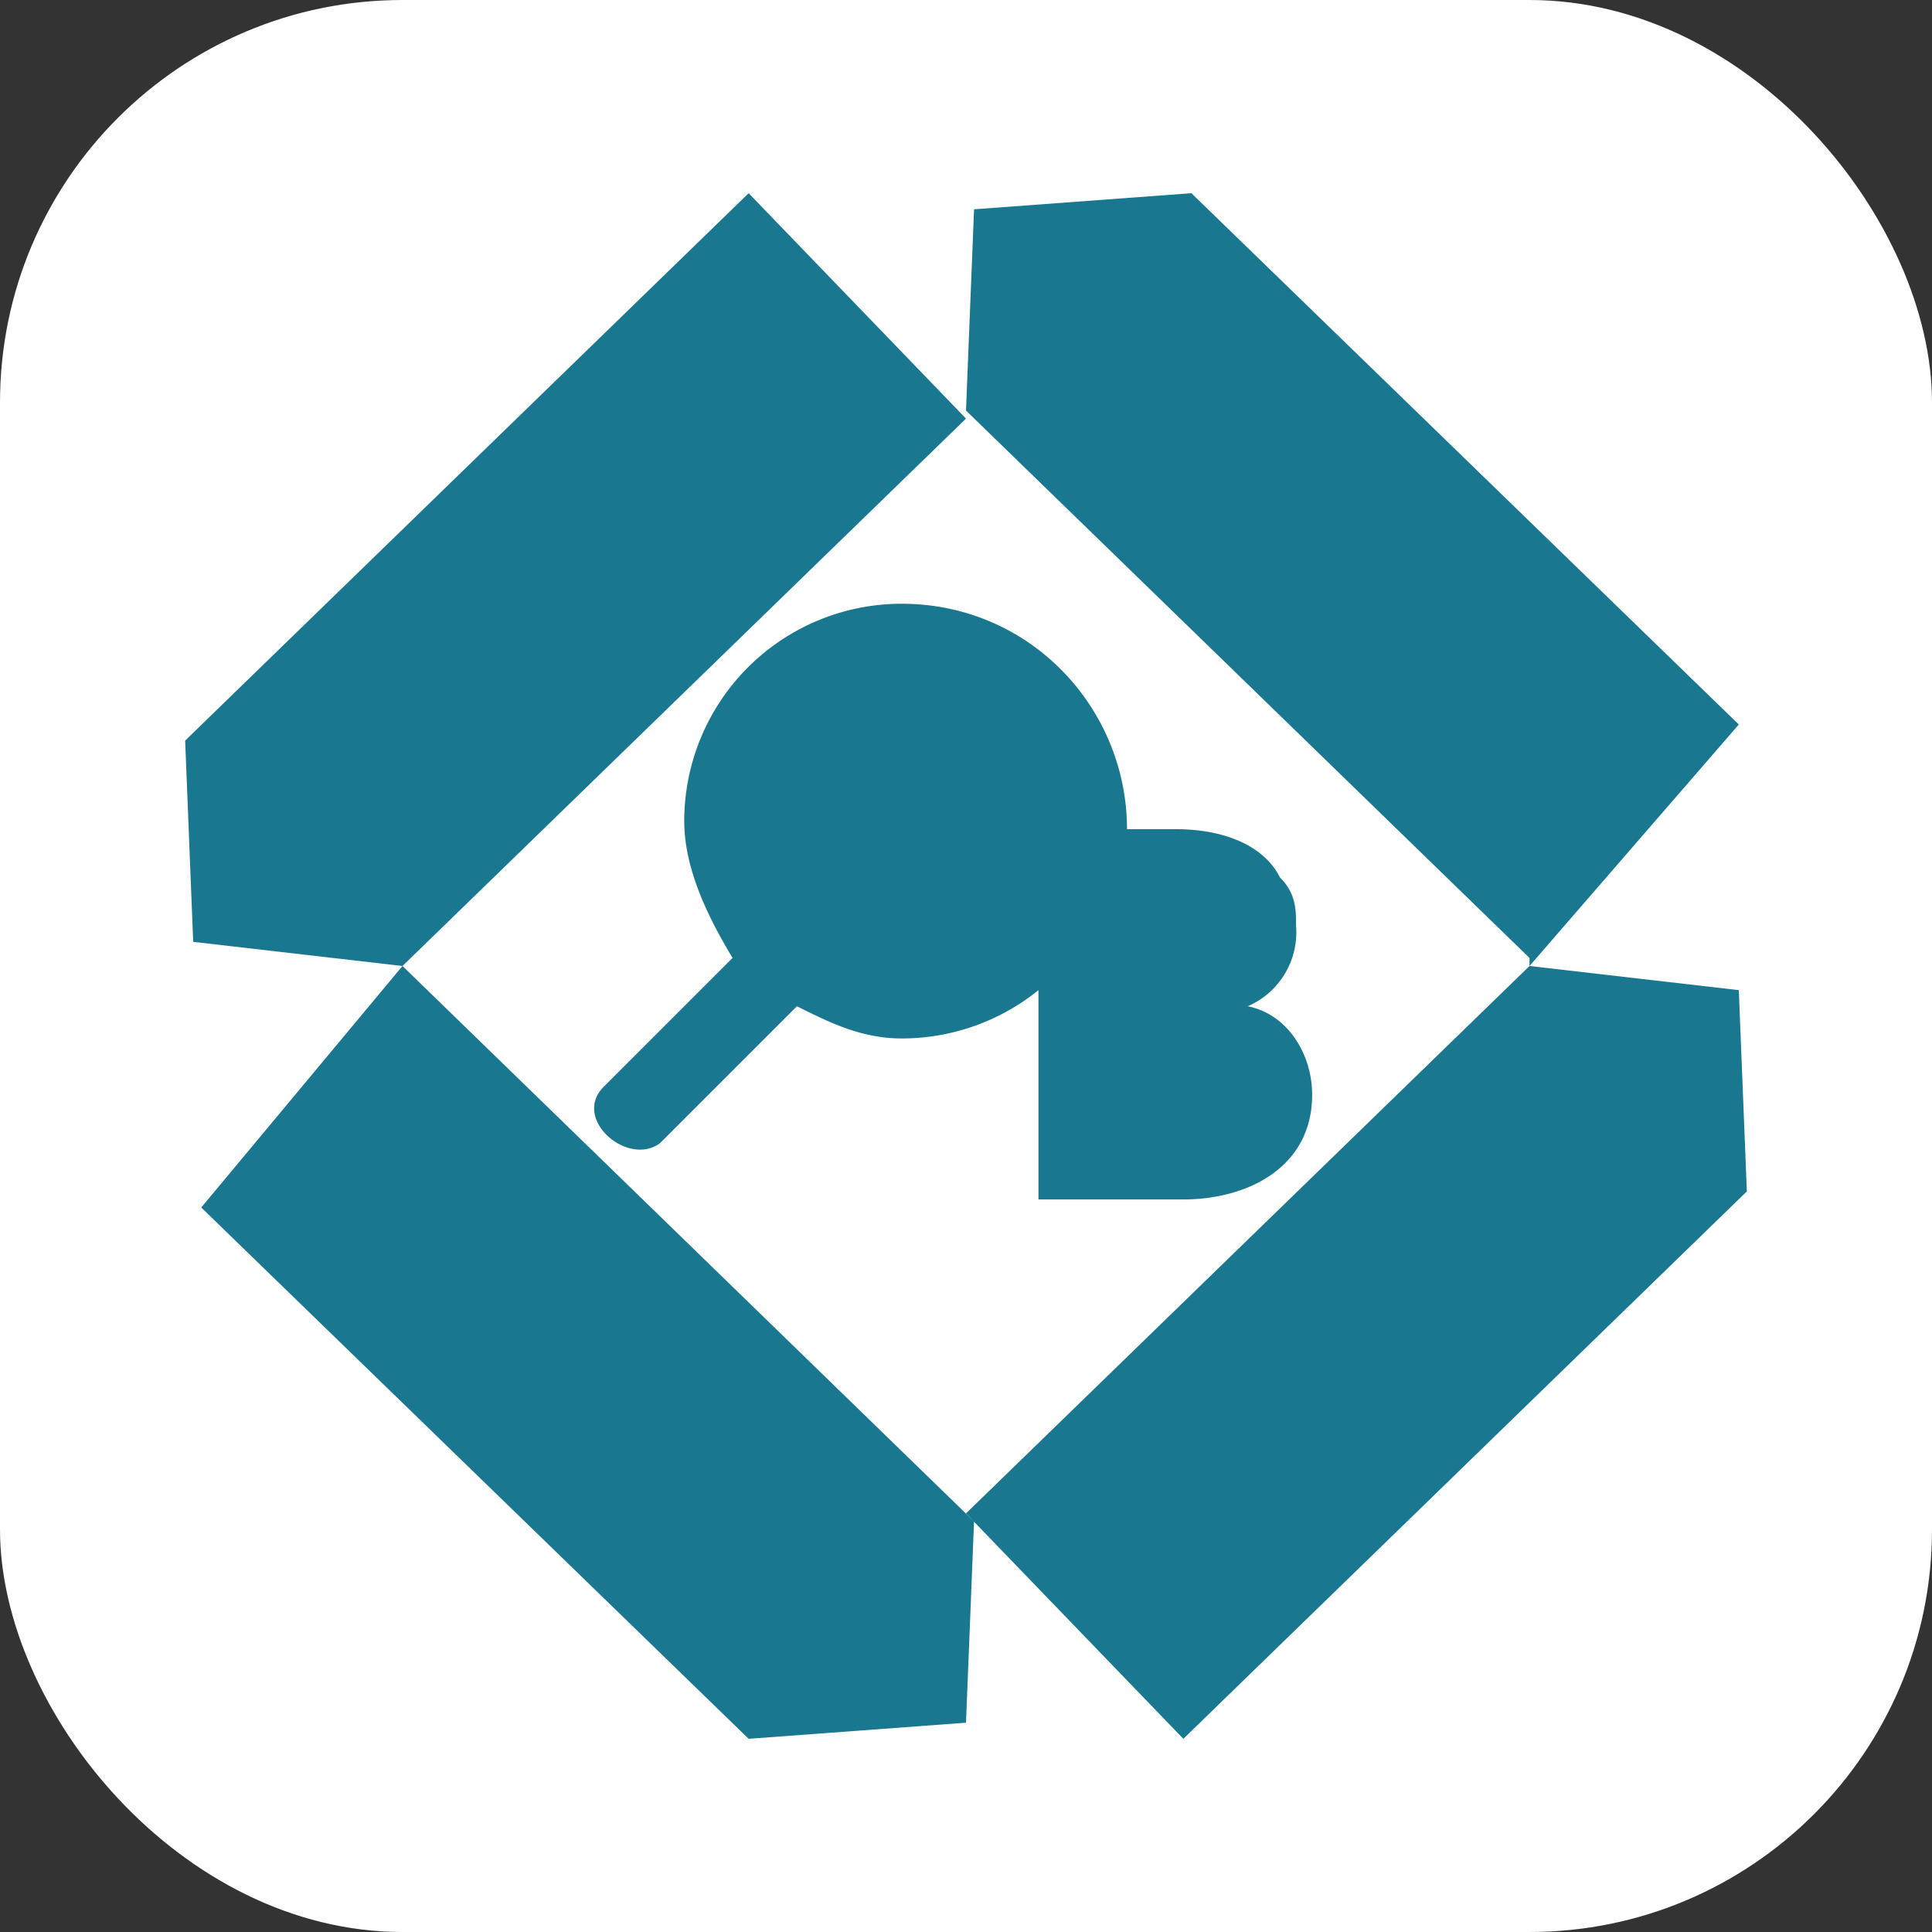
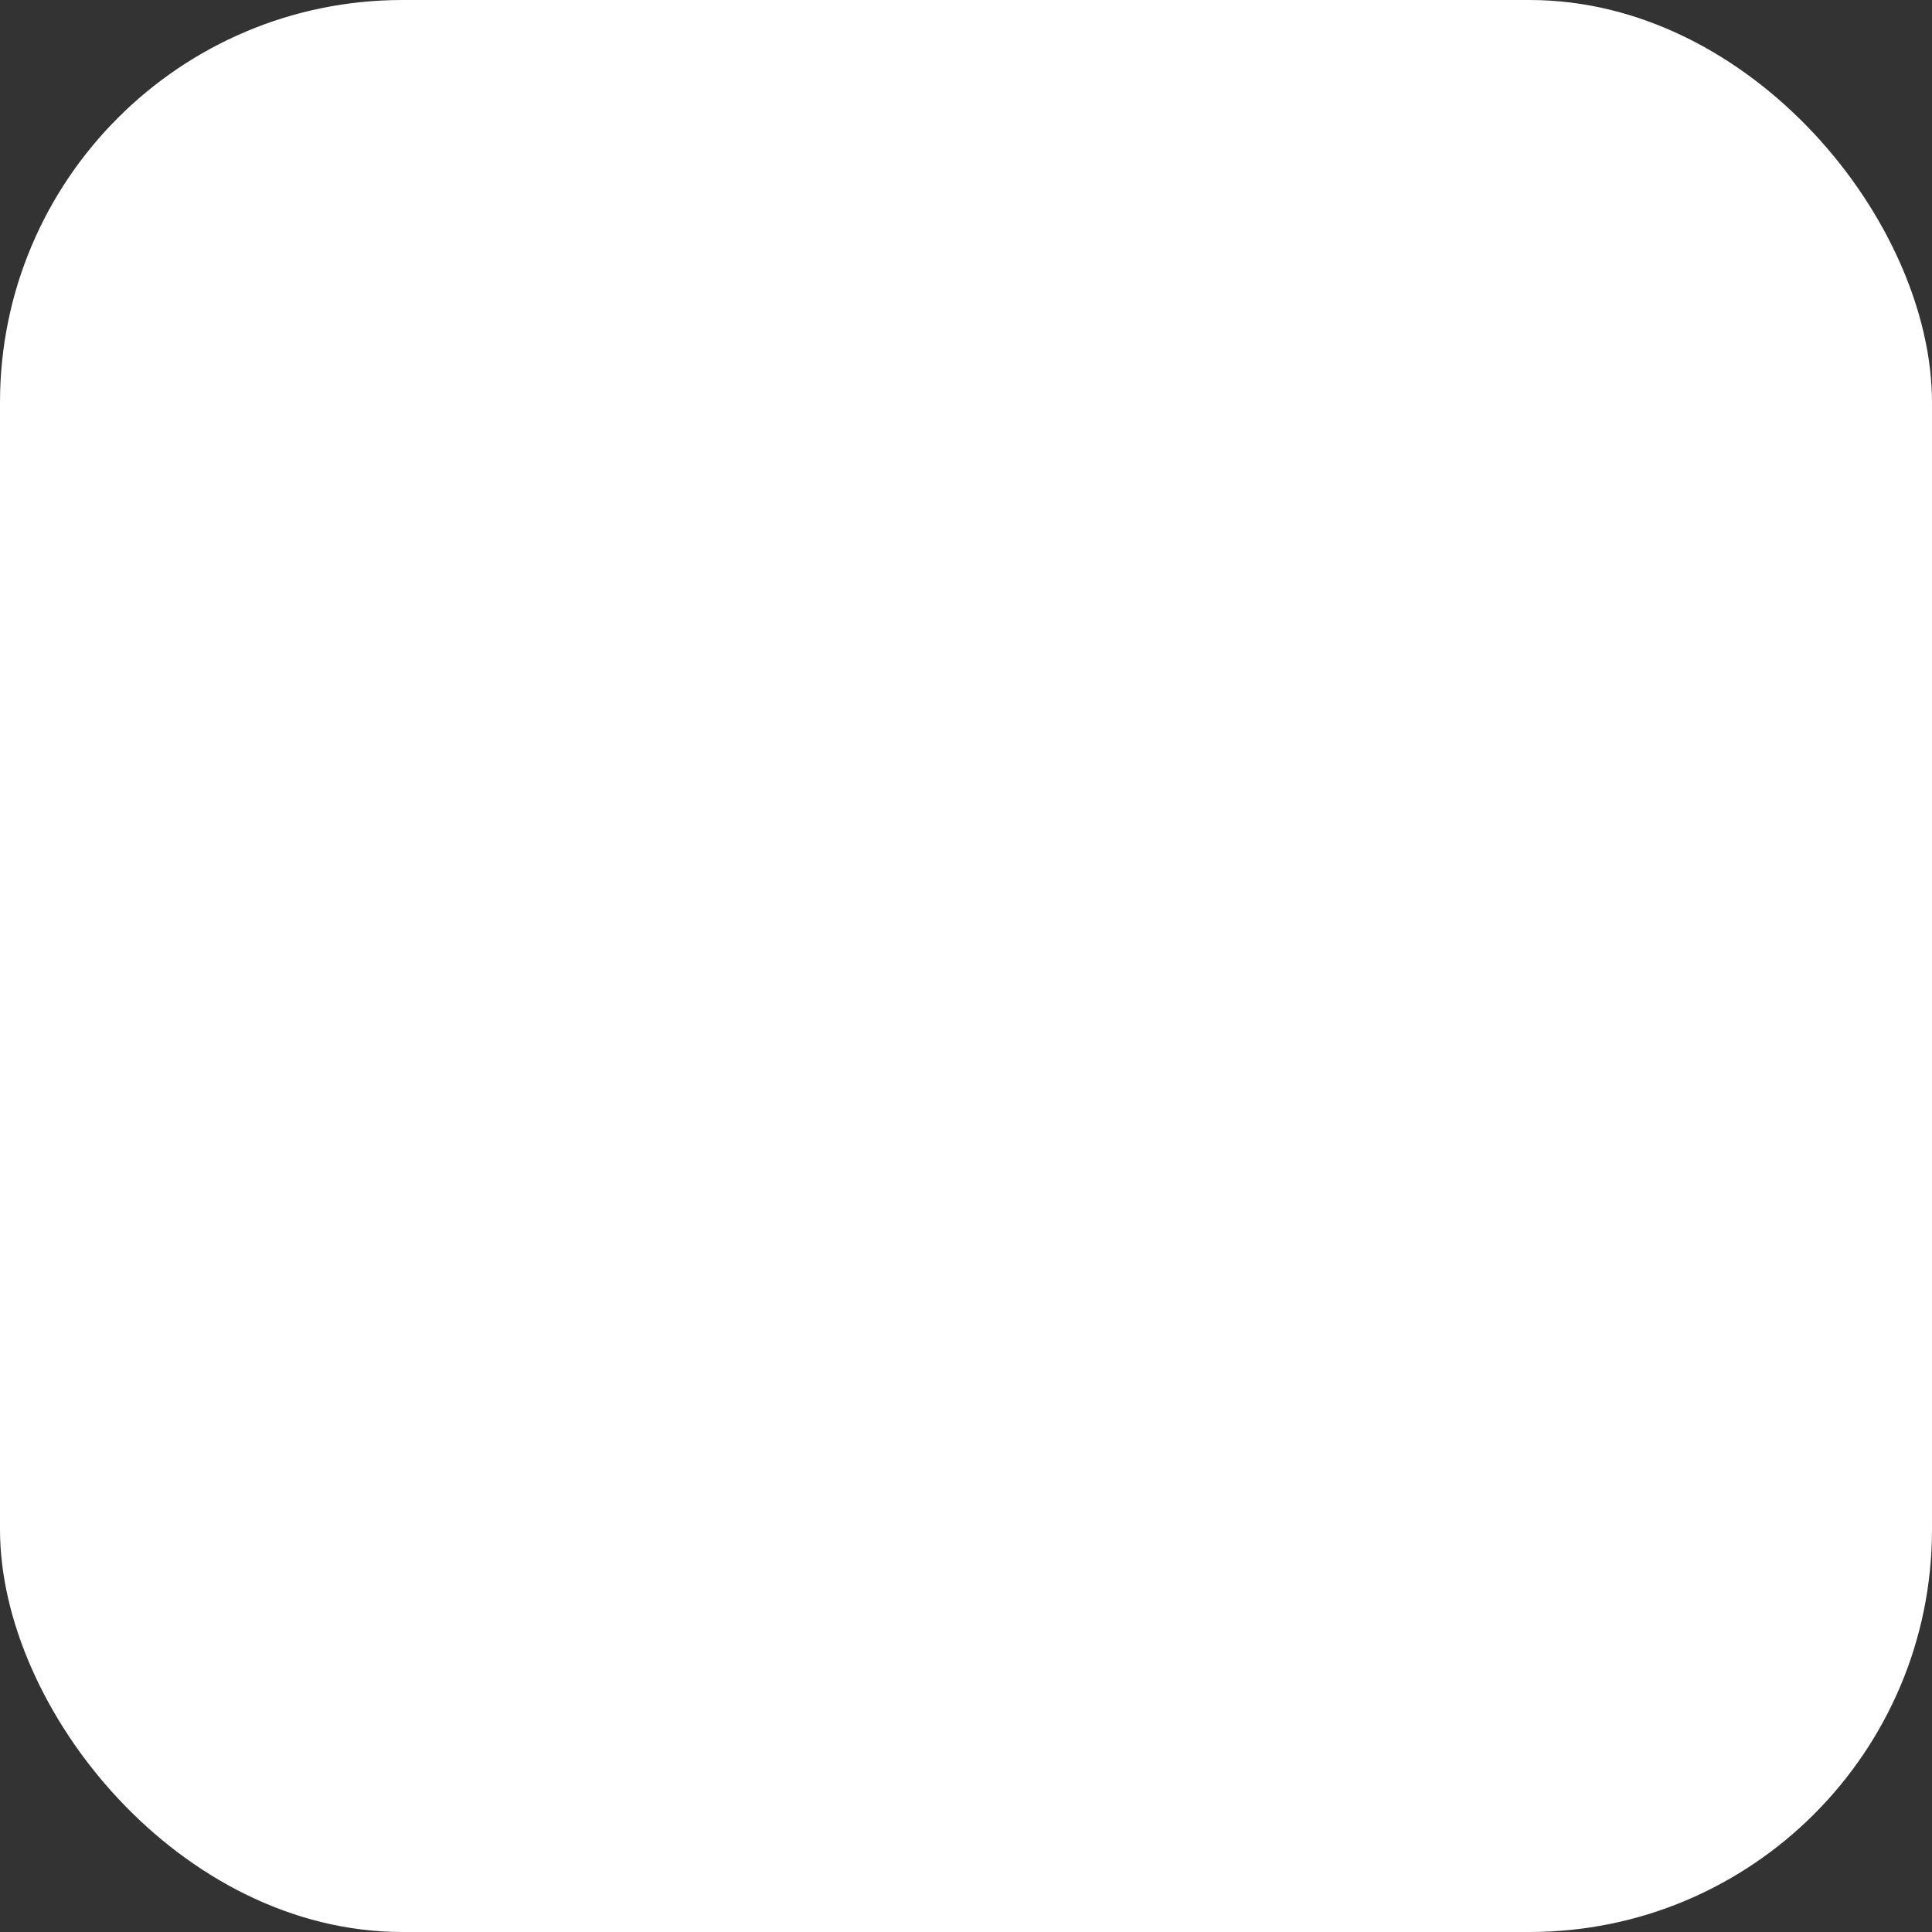
<svg xmlns="http://www.w3.org/2000/svg" viewBox="0 0 24 24" width="24" height="24">
  <rect x="0" y="0" width="24" height="24" fill="#333333" stroke="none" />
  <rect width="24" height="24" rx="5" fill="#ffffff" />
  <g fill="#197790">
-     <path d="m5 12-2.5 3 6.8 6.6 2.7-.2.1-2.5L5 12zm4.3-9.6L12 5.2 5 12l-2.6-.3-.1-2.5 7-6.8ZM19 12l2.6-3-6.8-6.6-2.7.2-.1 2.5 7 6.8Z" />
-     <path d="M14.7 21.6 12 18.8l7-6.8 2.6.3.1 2.5-7 6.8Z" />
-     <path fill-rule="evenodd" d="M14 10.3c0-1.5-1.2-2.8-2.8-2.8          a2.7 2.7 0 0 0-2.7 2.7          c0 .6.3 1.2.6 1.7          l-1.6 1.6          c-.4.4.3 1 .7.7          l1.7-1.7          c.4.2.8.4 1.3.4          a2.7 2.7 0 0 0 1.7-.6          v2.6h1.8          c.8 0 1.6-.4 1.6-1.3          0-.5-.3-1-.8-1.1          a1 1 0 0 0 .6-1          c0-.2 0-.4-.2-.6          -.2-.4-.7-.6-1.3-.6          h-.7Z" />
-   </g>
+     </g>
</svg>